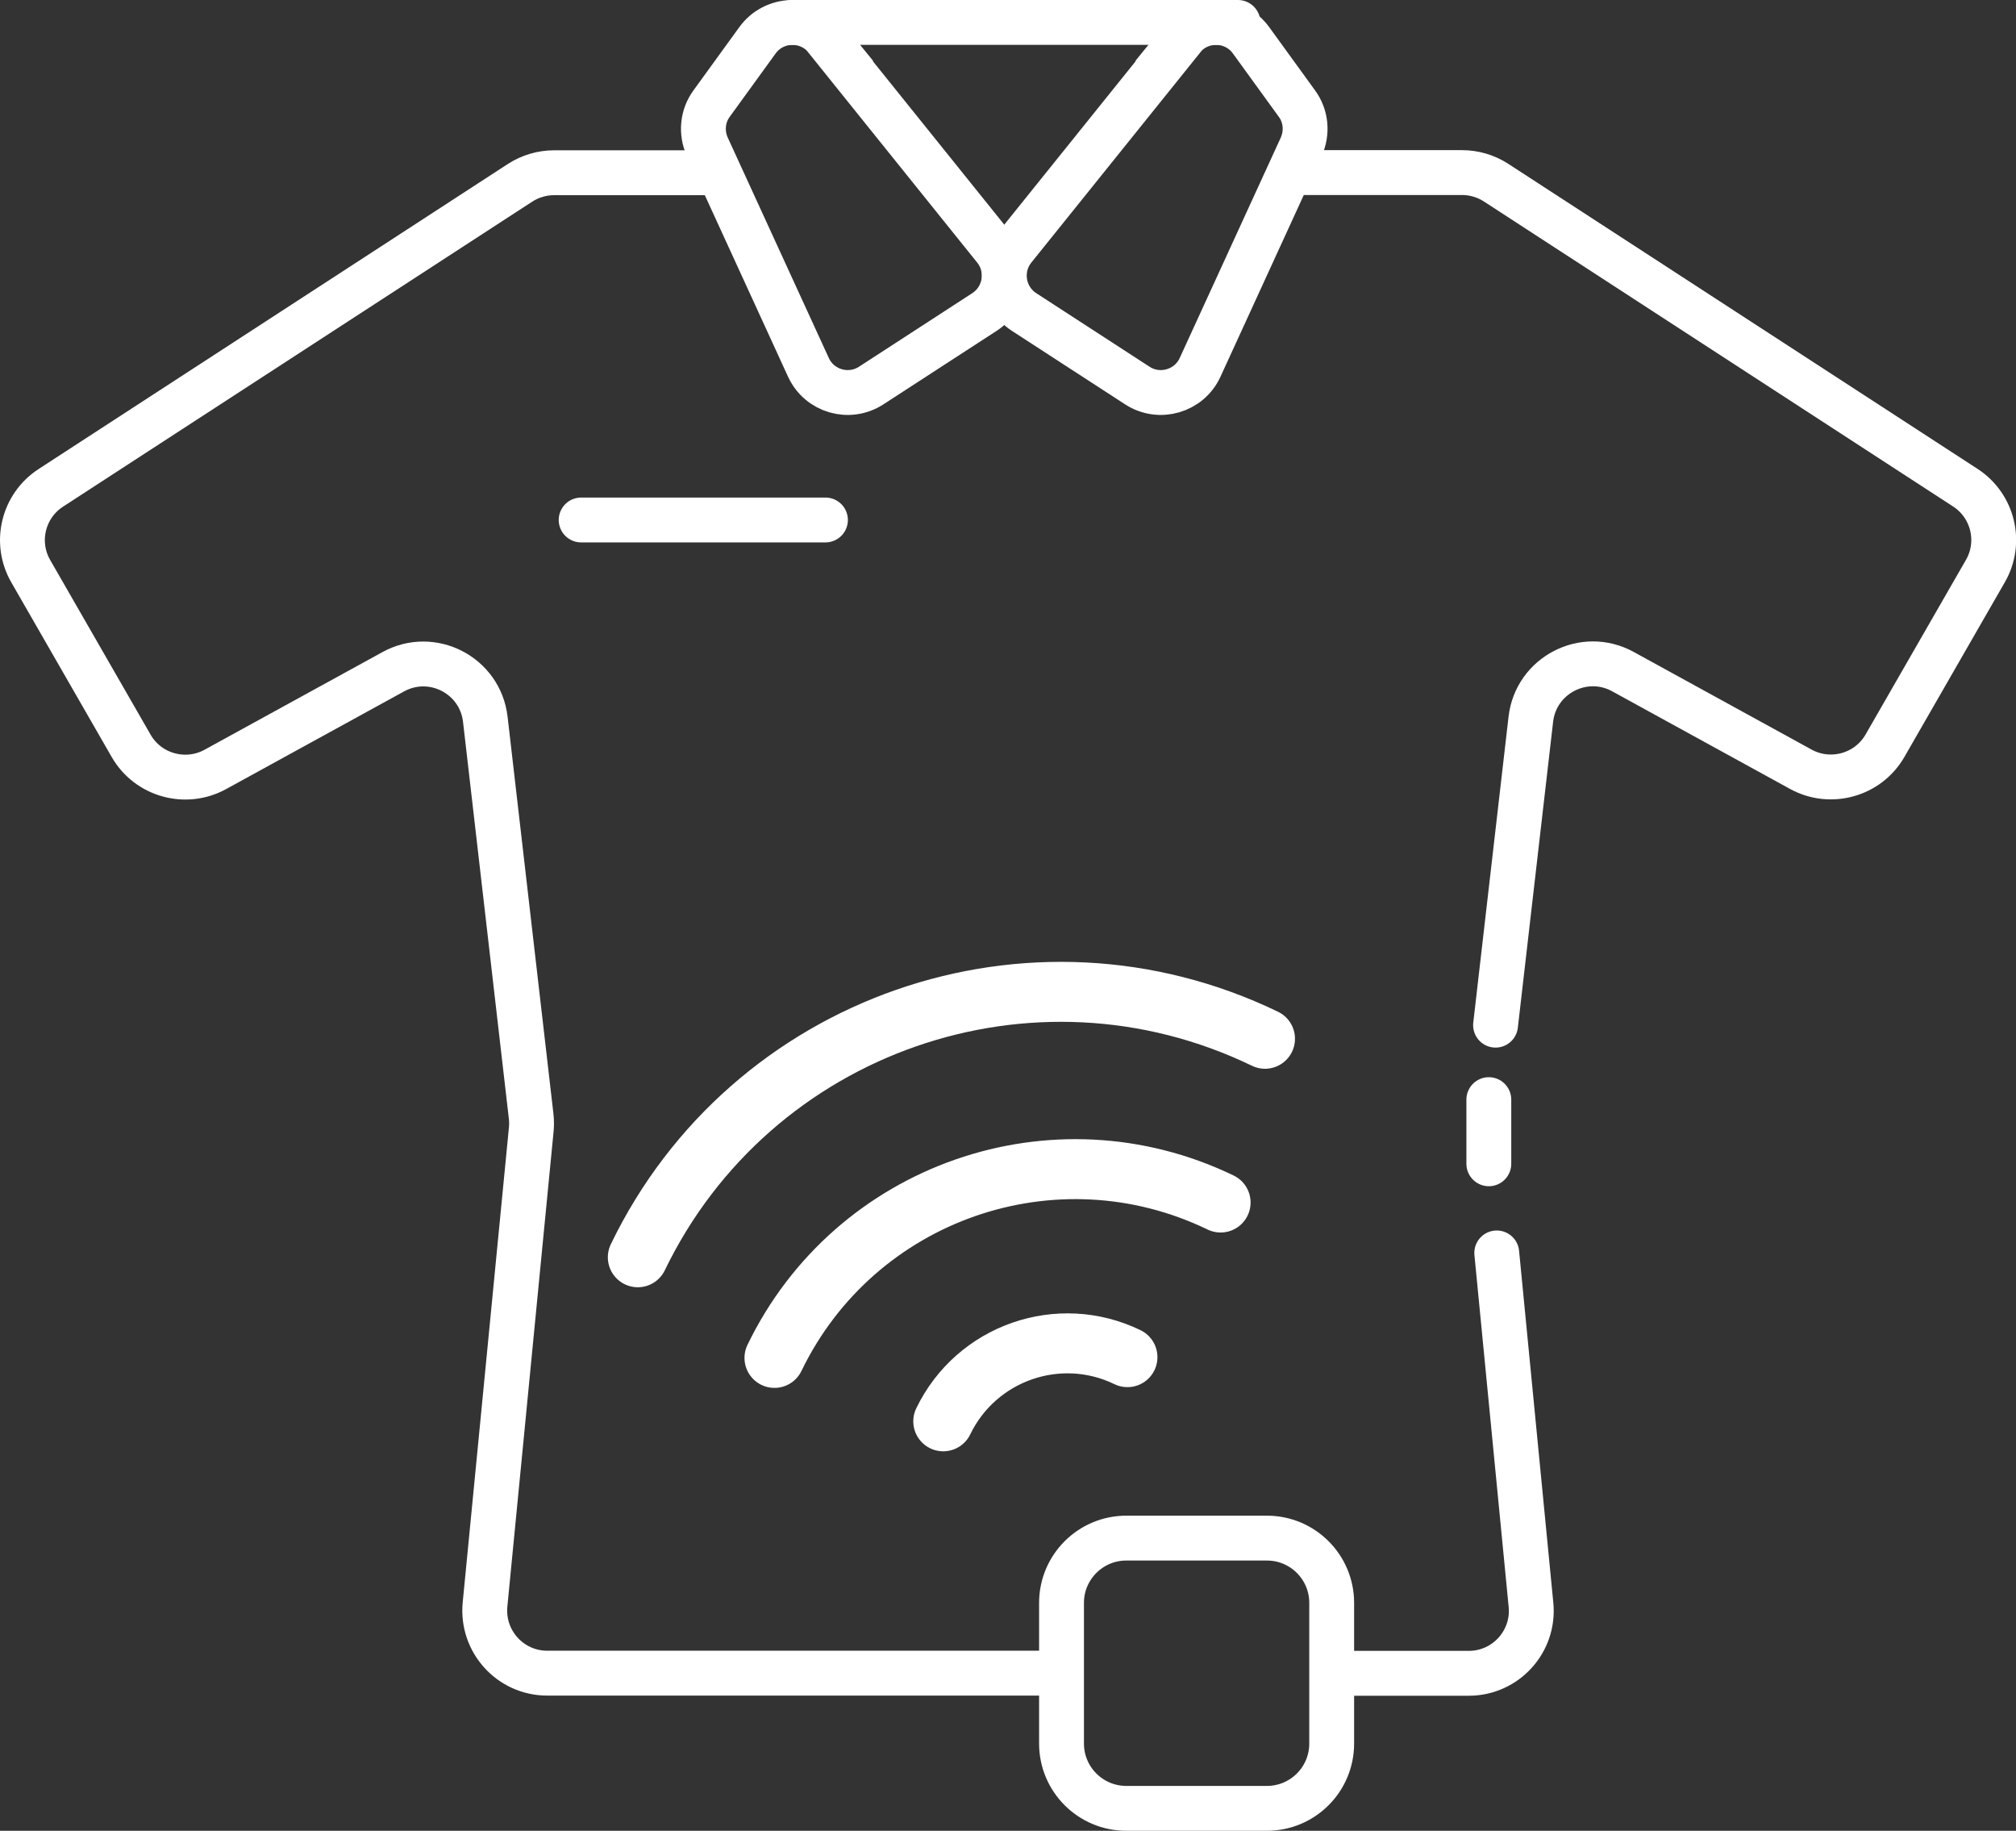
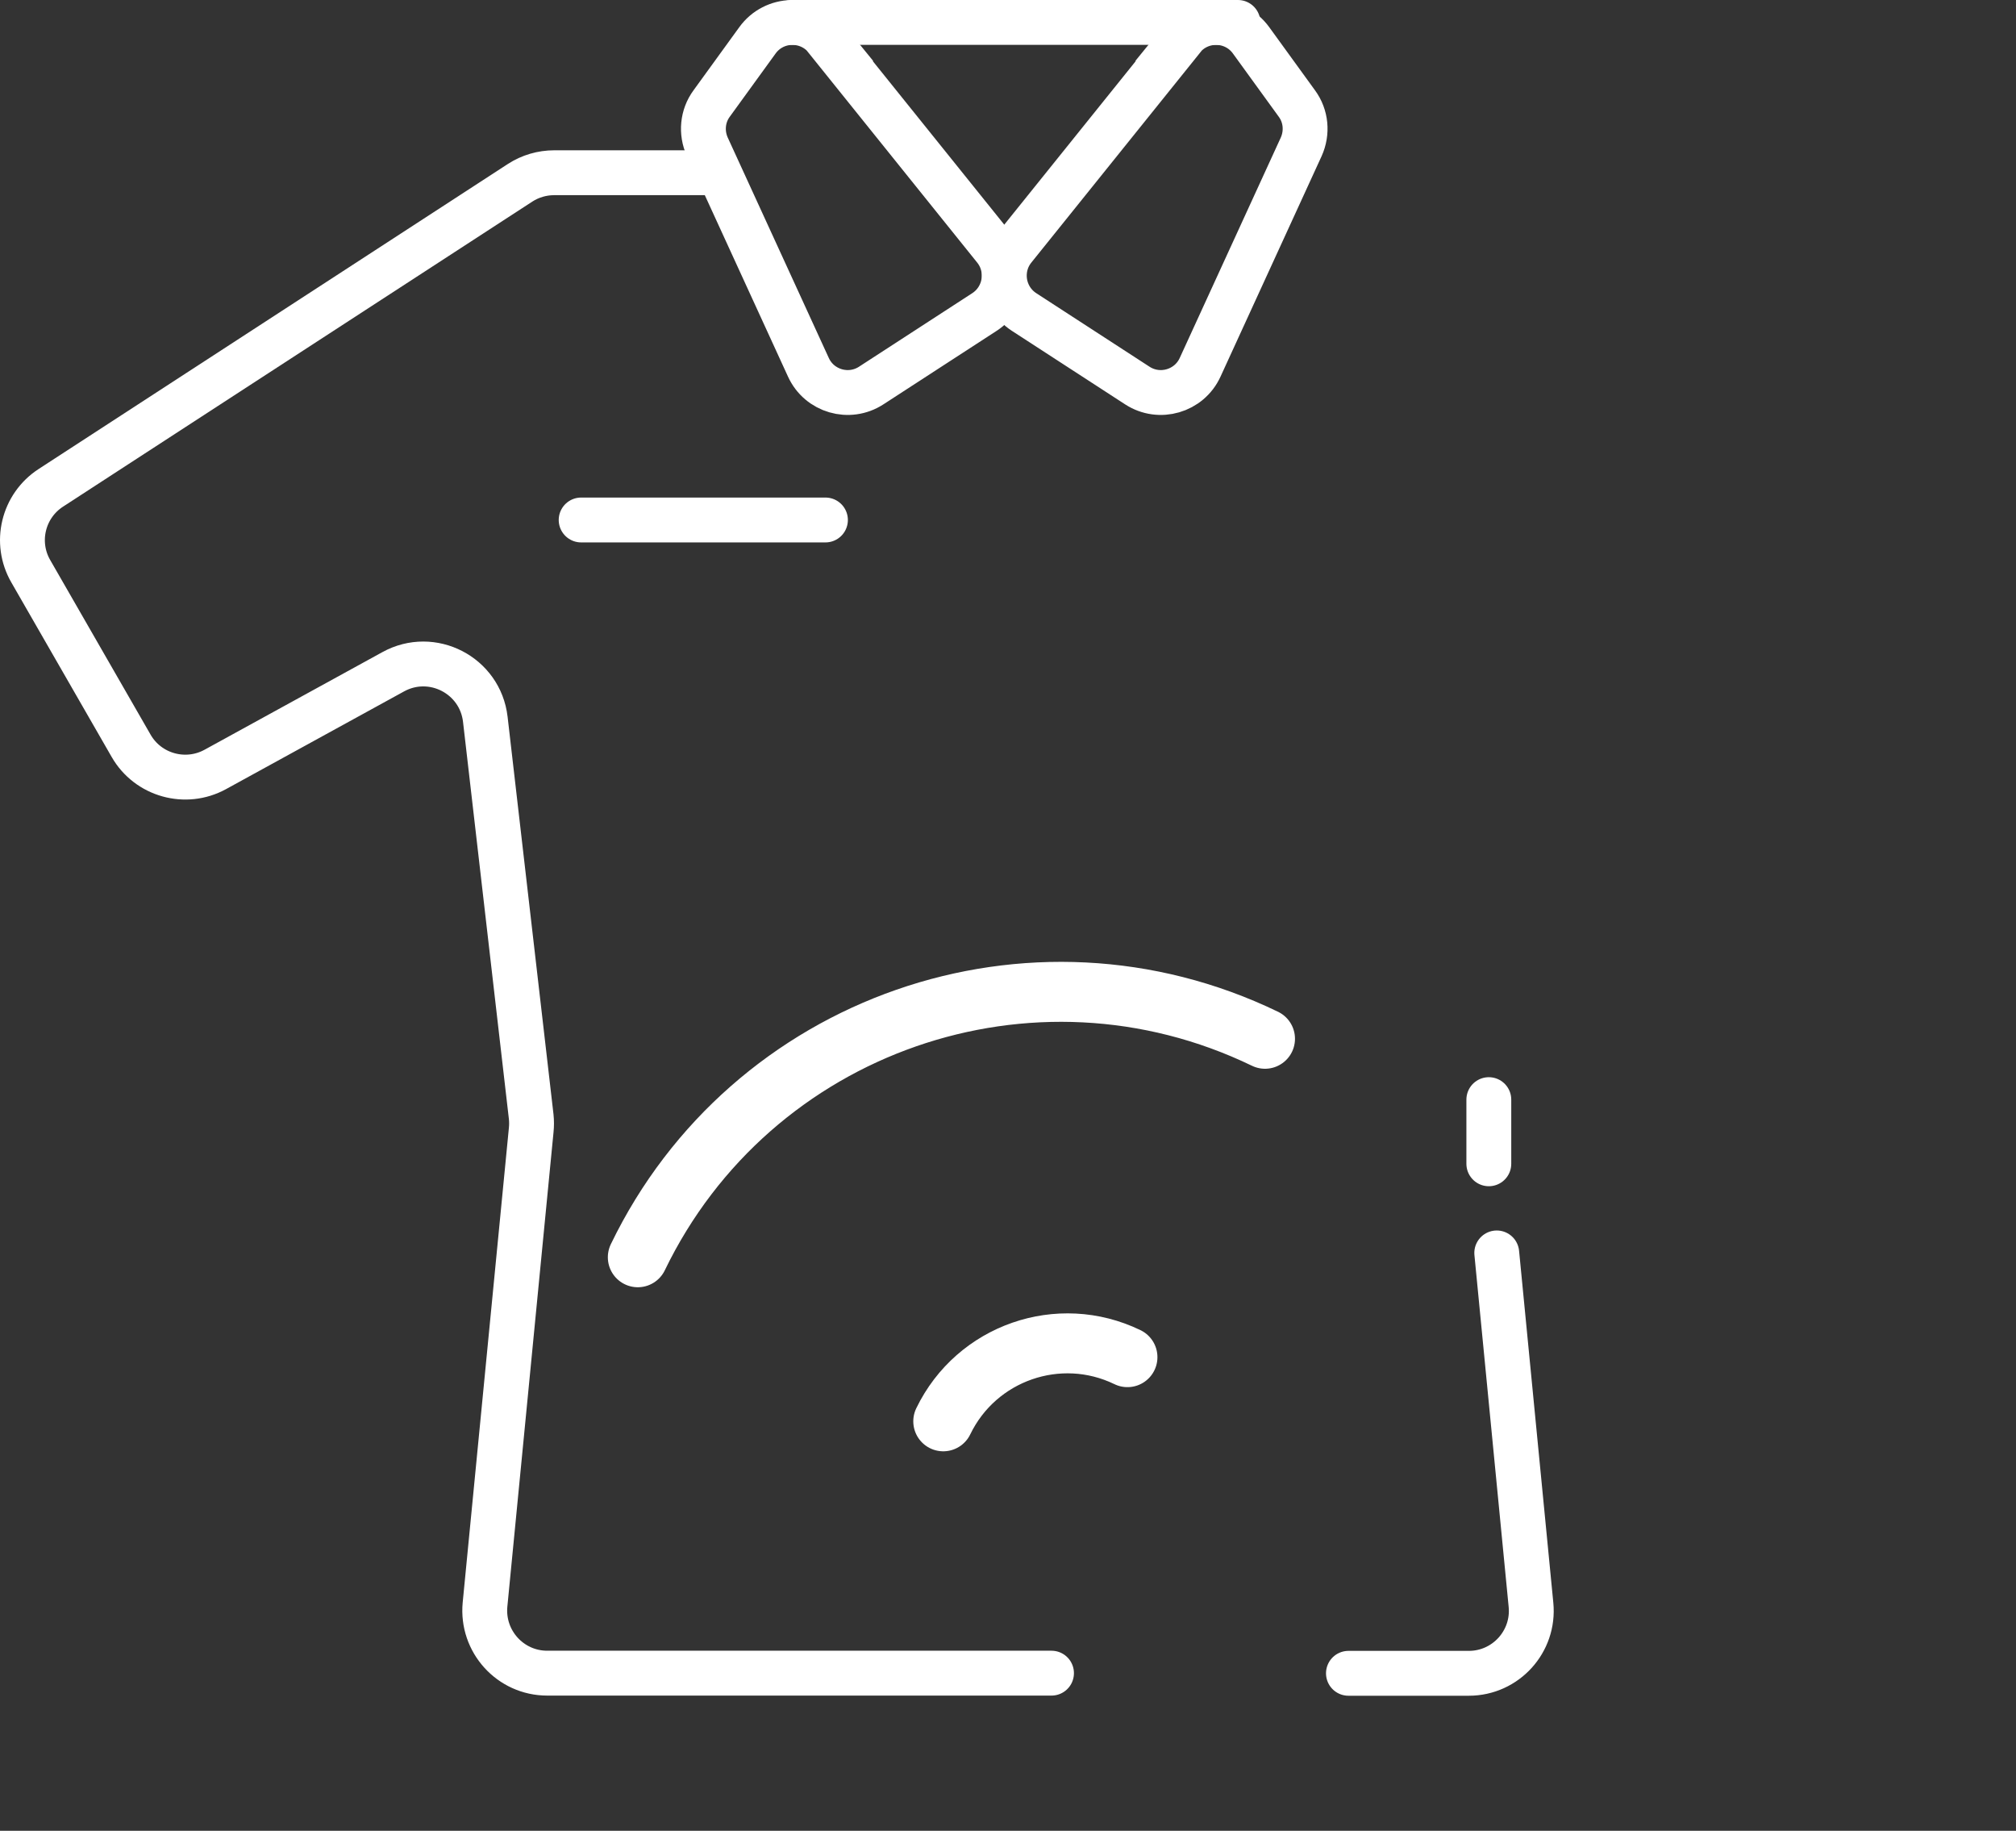
<svg xmlns="http://www.w3.org/2000/svg" id="Layer_2" viewBox="0 0 134.84 122.42">
  <rect x="0" y="0" width="134.84" height="122.42" fill="#333333" stroke="none" />
  <defs>
    <style>.cls-1{stroke-width:4.01px;}.cls-1,.cls-2{fill:none;stroke:#fff;stroke-linecap:round;stroke-miterlimit:10;}.cls-2{stroke-width:3px;}</style>
  </defs>
  <g id="Layer_1-2">
    <g>
      <path class="cls-2" d="M70.33,111.88H36.6c-2.47,0-4.39-2.13-4.16-4.58l3.09-31.74c.03-.29,.03-.59,0-.88l-3.07-26.58c-.34-2.95-3.56-4.61-6.16-3.18l-11.9,6.53c-1.99,1.09-4.5,.39-5.63-1.58l-6.71-11.67c-1.11-1.92-.52-4.37,1.34-5.58L34.79,12.22c.68-.44,1.47-.67,2.28-.67h9.98" />
      <path class="cls-2" d="M100.11,83.78l2.29,23.53c.24,2.45-1.69,4.58-4.16,4.58h-8.05" />
-       <path class="cls-2" d="M87.3,11.54h10.48c.81,0,1.6,.23,2.28,.67l31.39,20.4c1.86,1.21,2.45,3.66,1.34,5.58l-6.71,11.67c-1.13,1.97-3.64,2.67-5.63,1.58l-11.9-6.53c-2.6-1.43-5.82,.24-6.16,3.18l-2.36,20.46" />
      <line class="cls-2" x1="38.87" y1="34.77" x2="55.21" y2="34.77" />
-       <path class="cls-2" d="M89.07,111.88v4.71c0,2.39-1.94,4.33-4.33,4.33h-9.41c-2.39,0-4.33-1.94-4.33-4.33v-9.41c0-2.39,1.94-4.33,4.33-4.33h9.41c2.39,0,4.33,1.94,4.33,4.33v4.71" />
      <line class="cls-2" x1="99.58" y1="73.53" x2="99.58" y2="77.82" />
      <g>
        <path class="cls-2" d="M55.24,2.58l11.29,14.04c1.07,1.33,.76,3.3-.68,4.24l-7.58,4.92c-1.48,.96-3.47,.38-4.2-1.22l-6.76-14.74c-.43-.95-.33-2.06,.29-2.9l3.06-4.22c1.12-1.55,3.4-1.6,4.6-.12Z" />
        <path class="cls-2" d="M79.1,2.58l-11.29,14.04c-1.07,1.33-.76,3.3,.68,4.24l7.58,4.92c1.48,.96,3.47,.38,4.2-1.22l6.76-14.74c.43-.95,.33-2.06-.29-2.9l-3.06-4.22c-1.12-1.55-3.4-1.6-4.6-.12Z" />
      </g>
      <line class="cls-2" x1="52.98" y1="1.5" x2="82.8" y2="1.5" />
      <g>
        <path class="cls-1" d="M42.66,84.07c7.55-15.62,26.33-22.16,41.95-14.61" />
-         <path class="cls-1" d="M51.8,90.8c5.37-11.11,18.73-15.76,29.84-10.39" />
        <path class="cls-1" d="M63.09,95.04c2.22-4.59,7.74-6.51,12.32-4.29" />
      </g>
    </g>
  </g>
</svg>